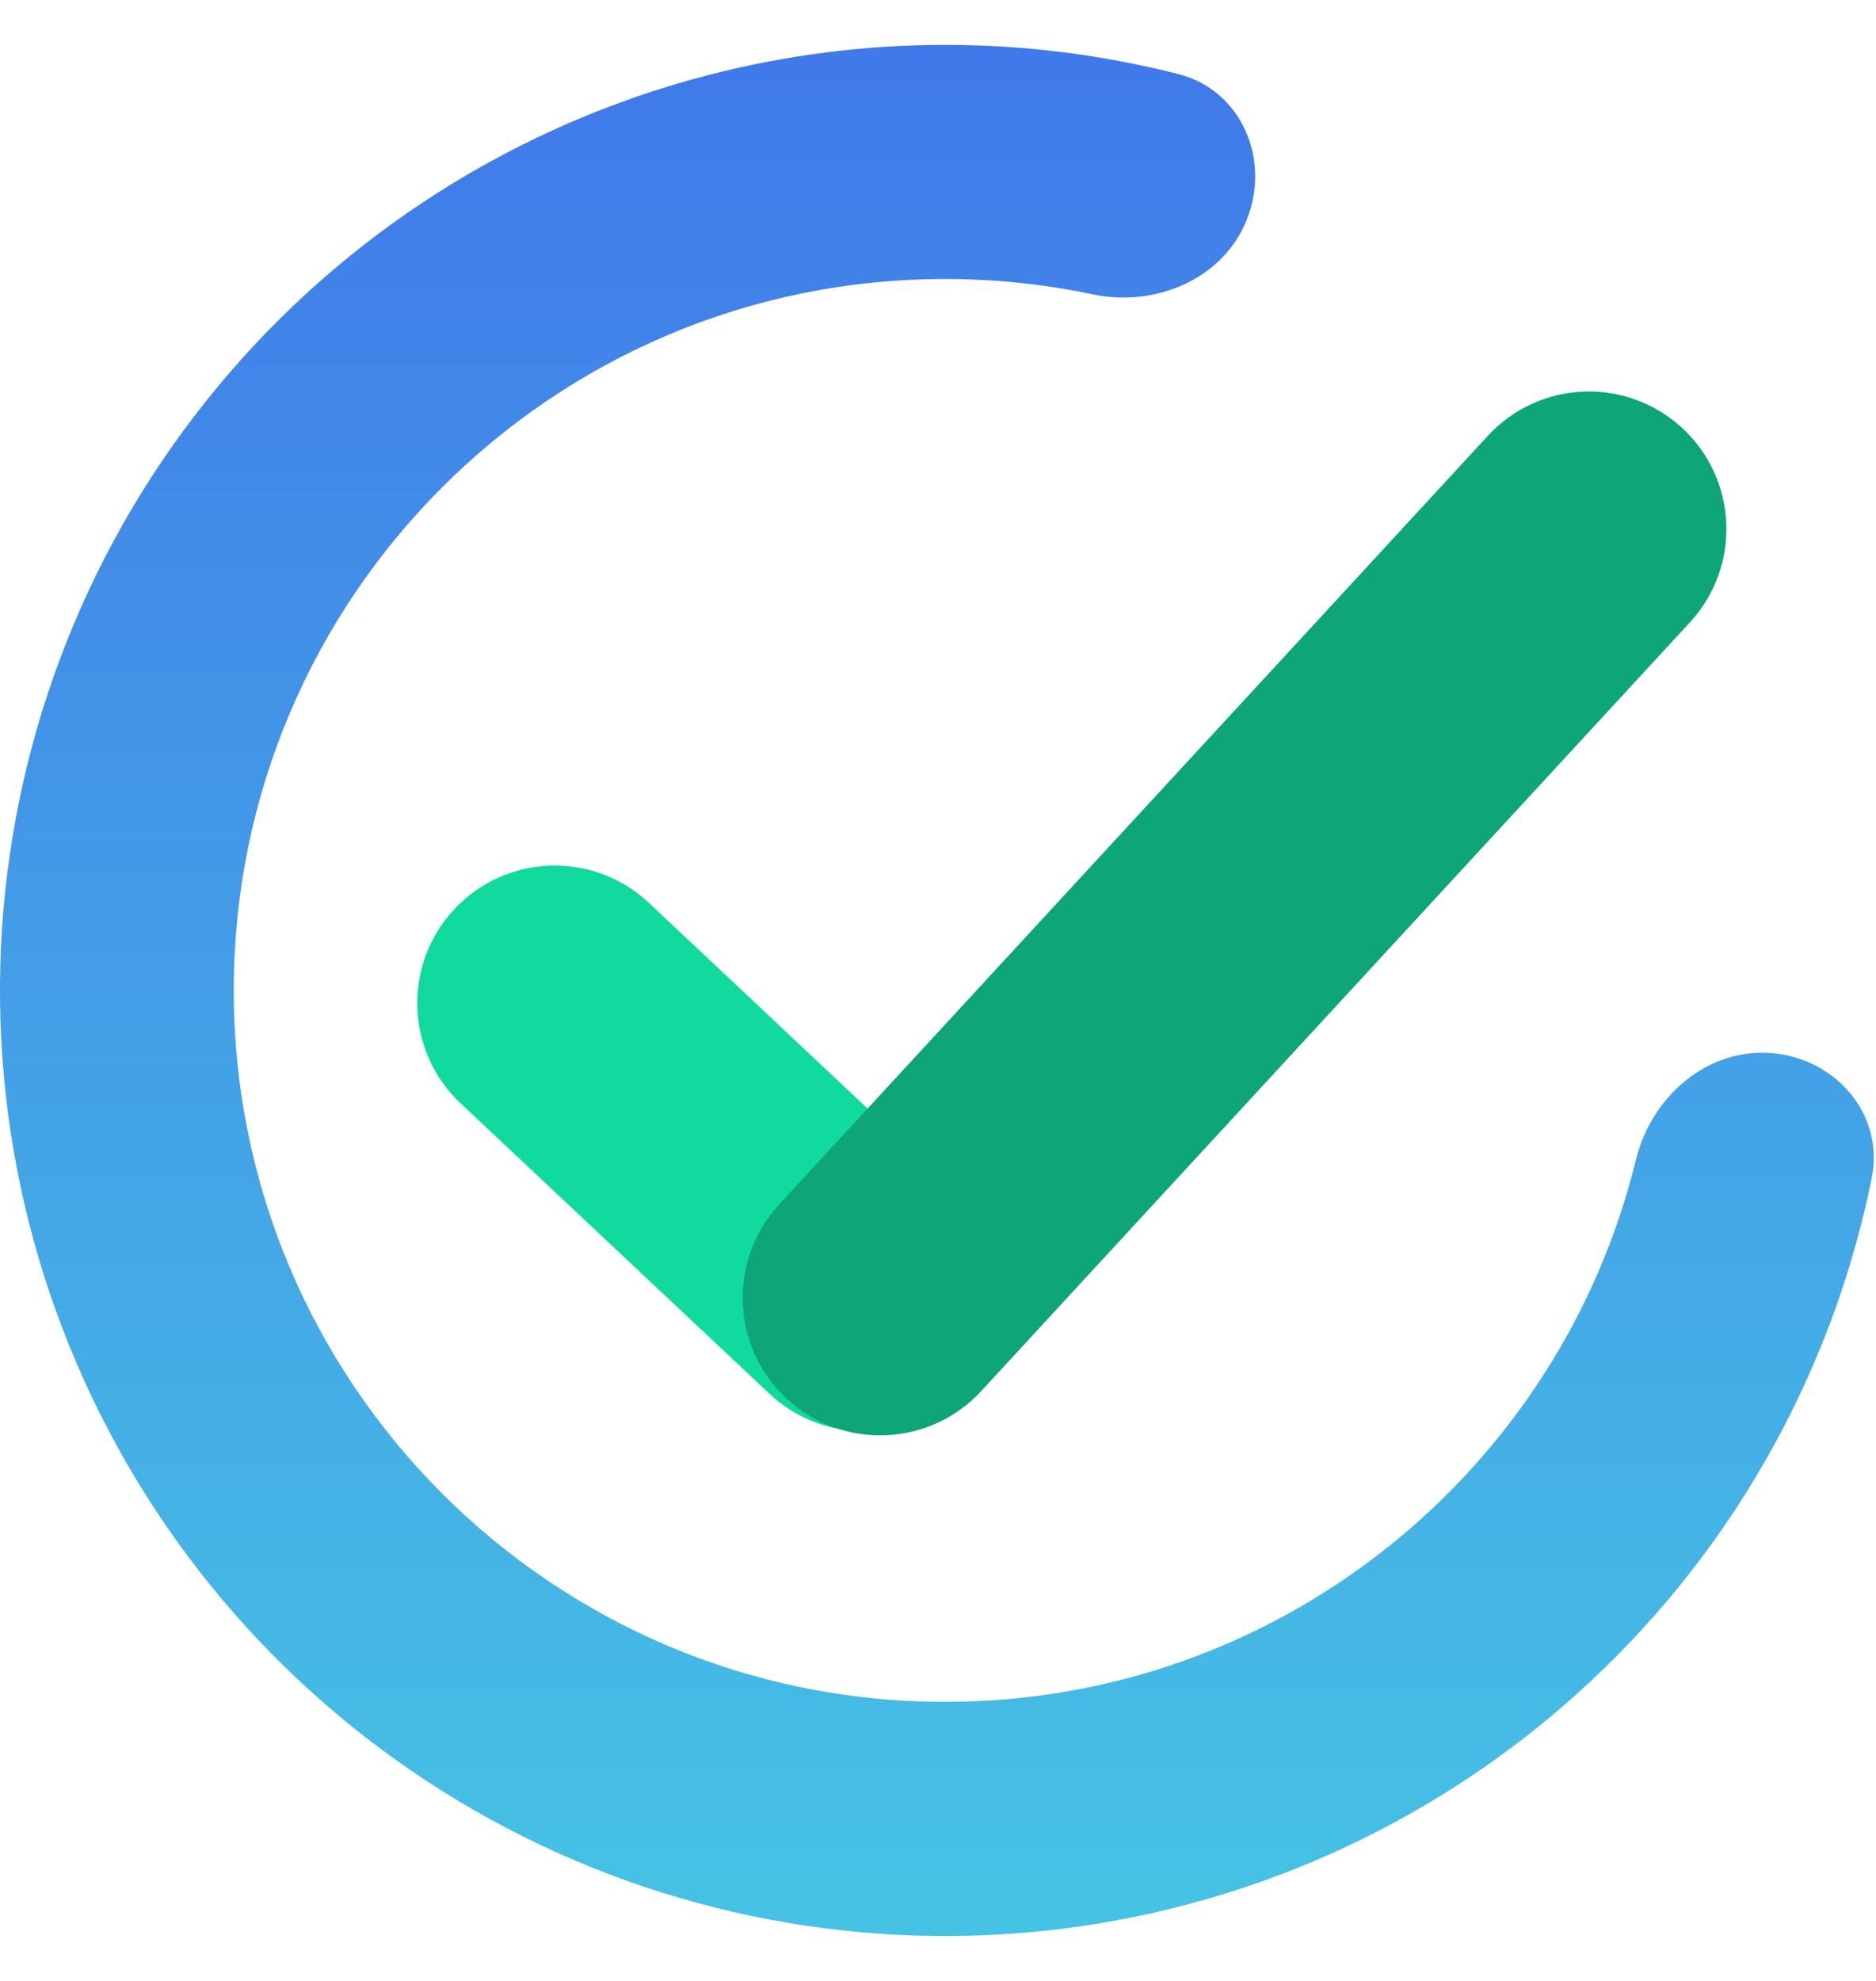
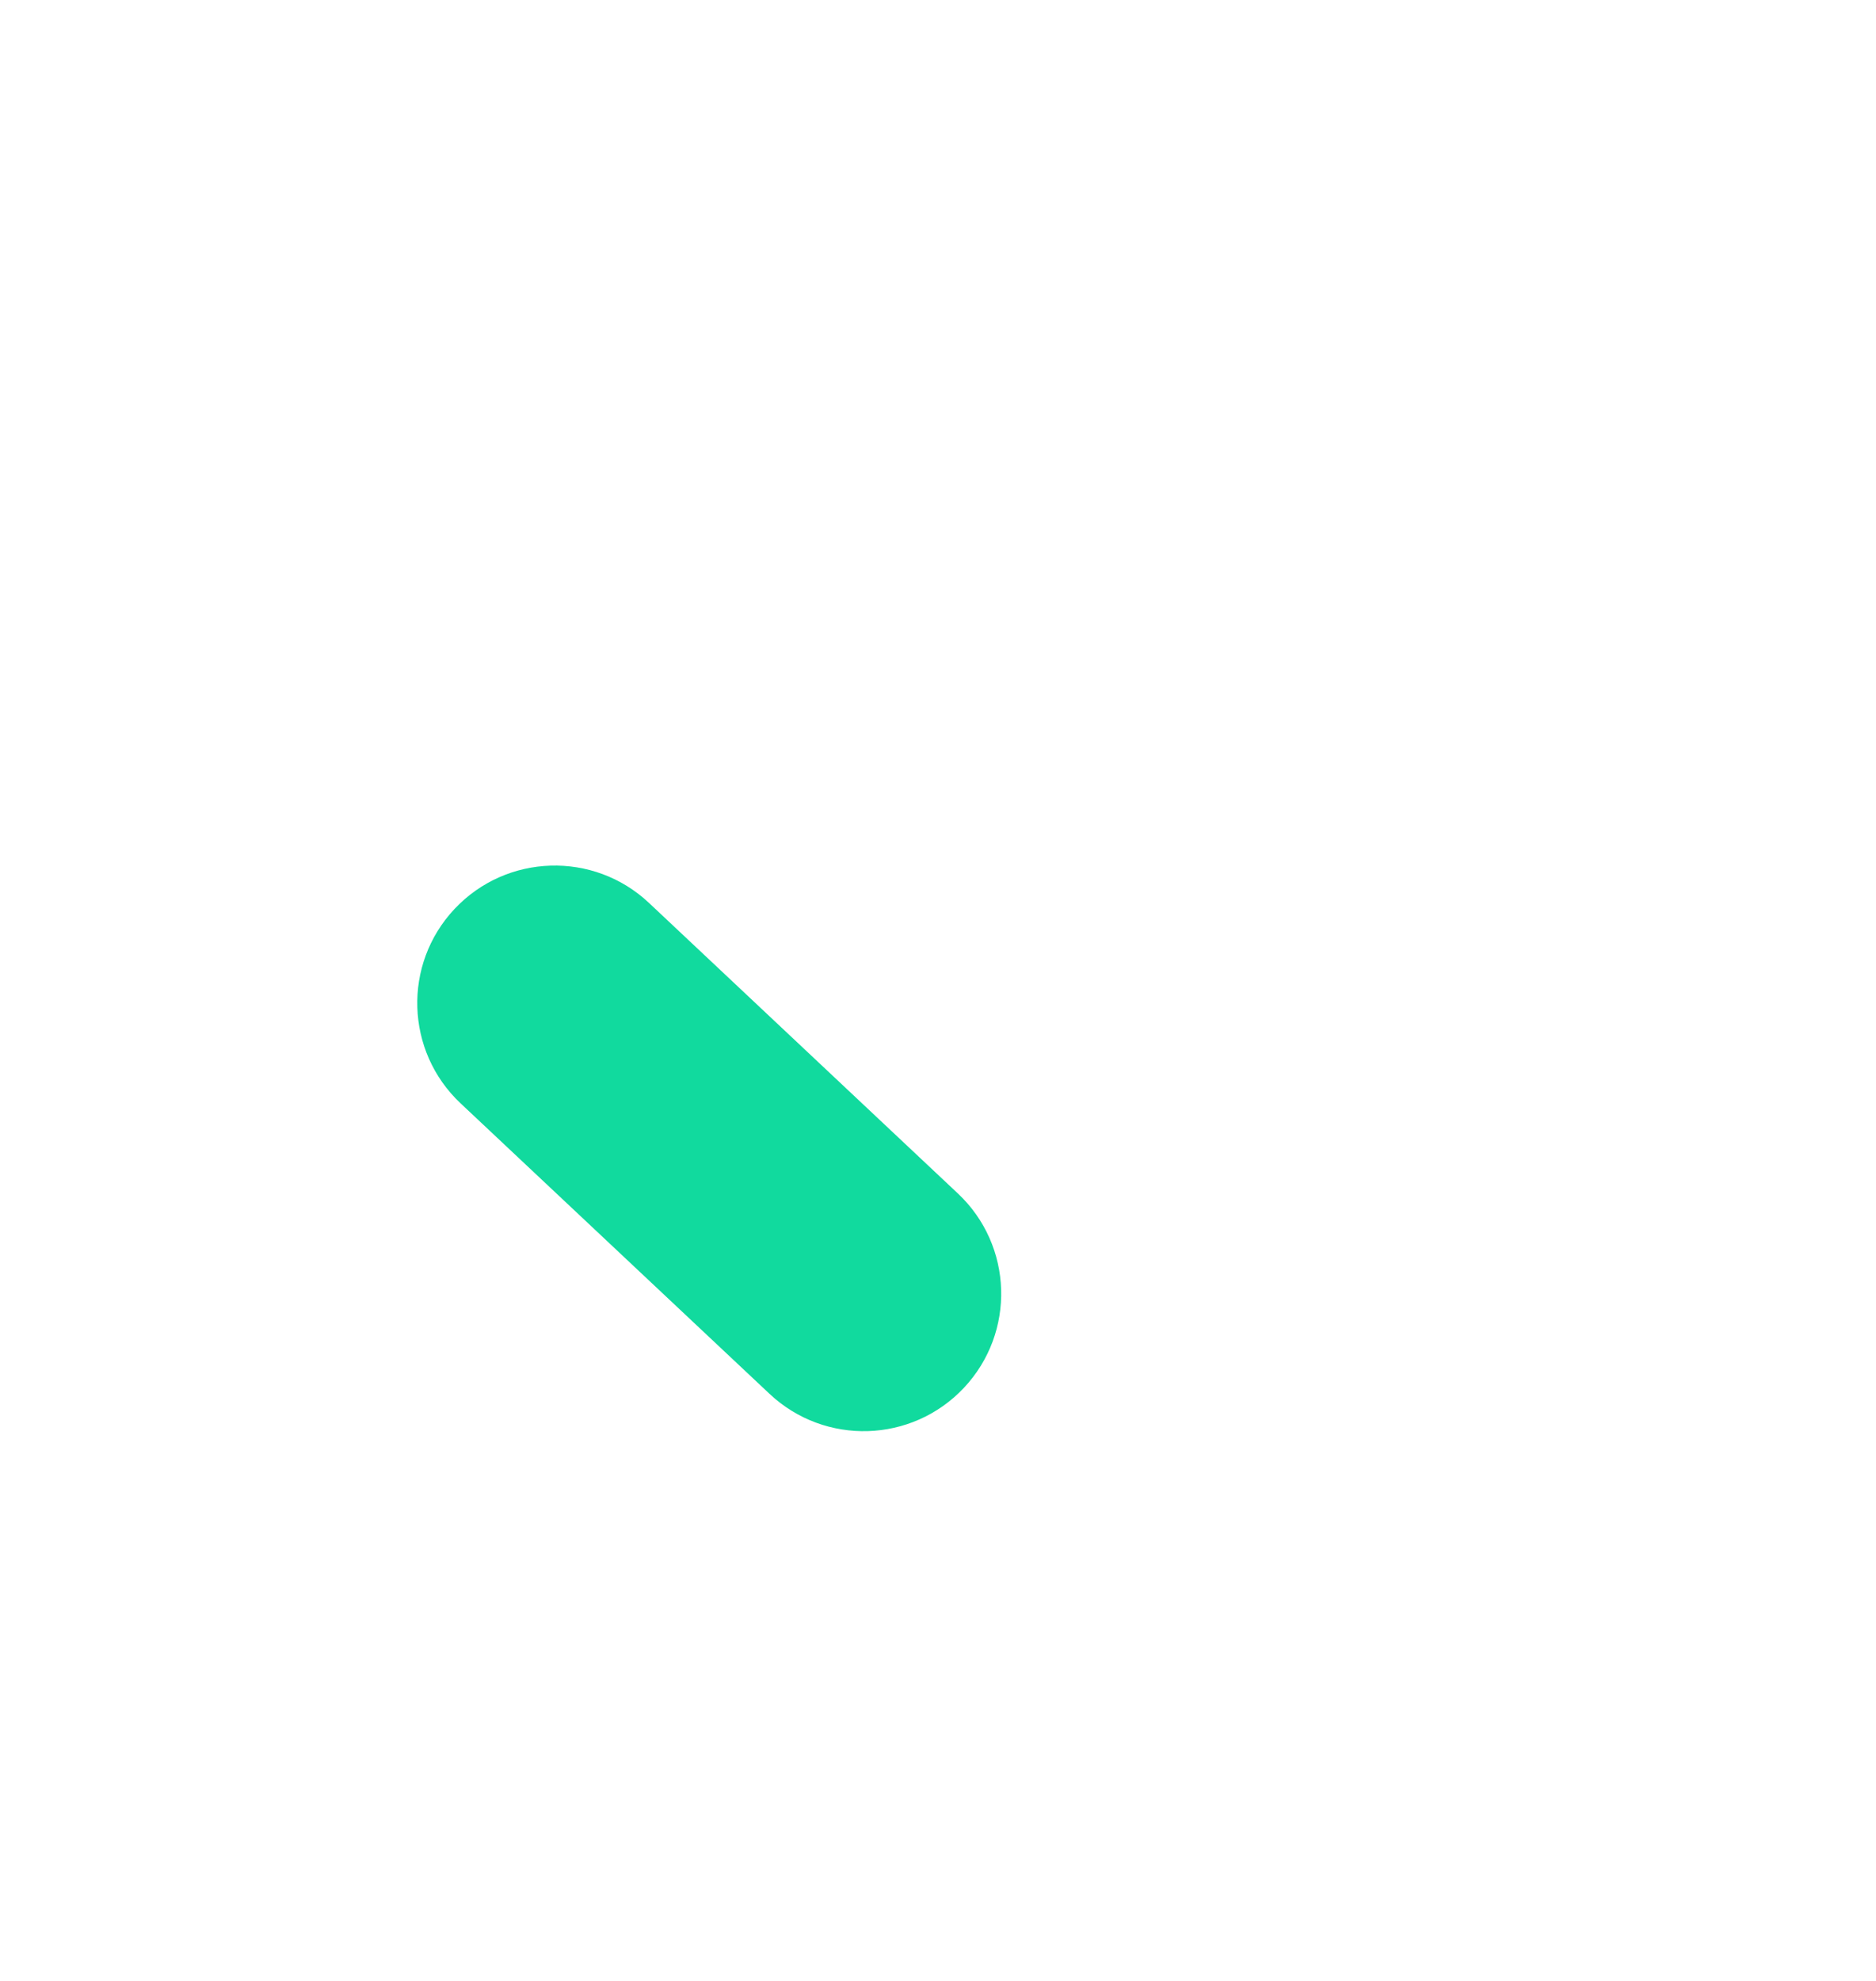
<svg xmlns="http://www.w3.org/2000/svg" width="36" height="38" viewBox="0 0 36 38" fill="none">
  <path d="M8.838 21.165C7.777 20.167 7.725 18.497 8.723 17.436V17.436C9.721 16.374 11.391 16.322 12.453 17.32L18.381 22.894C19.443 23.892 19.495 25.561 18.497 26.623V26.623C17.498 27.685 15.829 27.736 14.767 26.738L8.838 21.165Z" fill="#11DA9E" />
-   <path d="M18.834 26.68C17.849 27.754 16.18 27.825 15.106 26.84C14.032 25.855 13.961 24.186 14.946 23.112L28.547 8.365C29.532 7.291 31.201 7.219 32.275 8.205C33.348 9.19 33.42 10.859 32.434 11.933L18.834 26.68Z" fill="#0EA578" />
-   <path fill-rule="evenodd" clip-rule="evenodd" d="M31.991 30.711C33.97 28.37 35.316 25.576 35.919 22.595C36.164 21.378 35.223 20.294 33.986 20.201V20.201C32.748 20.107 31.687 21.044 31.392 22.25C29.934 28.218 24.551 32.647 18.134 32.647C10.597 32.647 4.486 26.537 4.486 18.999C4.486 11.462 10.597 5.352 18.134 5.352C19.105 5.352 20.052 5.453 20.965 5.646C22.178 5.902 23.48 5.353 23.932 4.198V4.198C24.384 3.044 23.816 1.728 22.615 1.422C19.667 0.671 16.564 0.671 13.596 1.439C9.9 2.395 6.6 4.493 4.165 7.434C1.731 10.375 0.287 14.009 0.038 17.819C-0.21 21.628 0.75 25.419 2.781 28.652C4.812 31.884 7.812 34.393 11.352 35.822C14.892 37.25 18.793 37.525 22.499 36.607C26.205 35.69 29.526 33.626 31.991 30.711Z" fill="url(#paint0_linear_9519_18505)" />
  <defs>
    <linearGradient id="paint0_linear_9519_18505" x1="17.979" y1="0.861" x2="17.979" y2="37.139" gradientUnits="userSpaceOnUse">
      <stop stop-color="#4079EA" />
      <stop offset="1" stop-color="#46C3E4" />
    </linearGradient>
  </defs>
</svg>